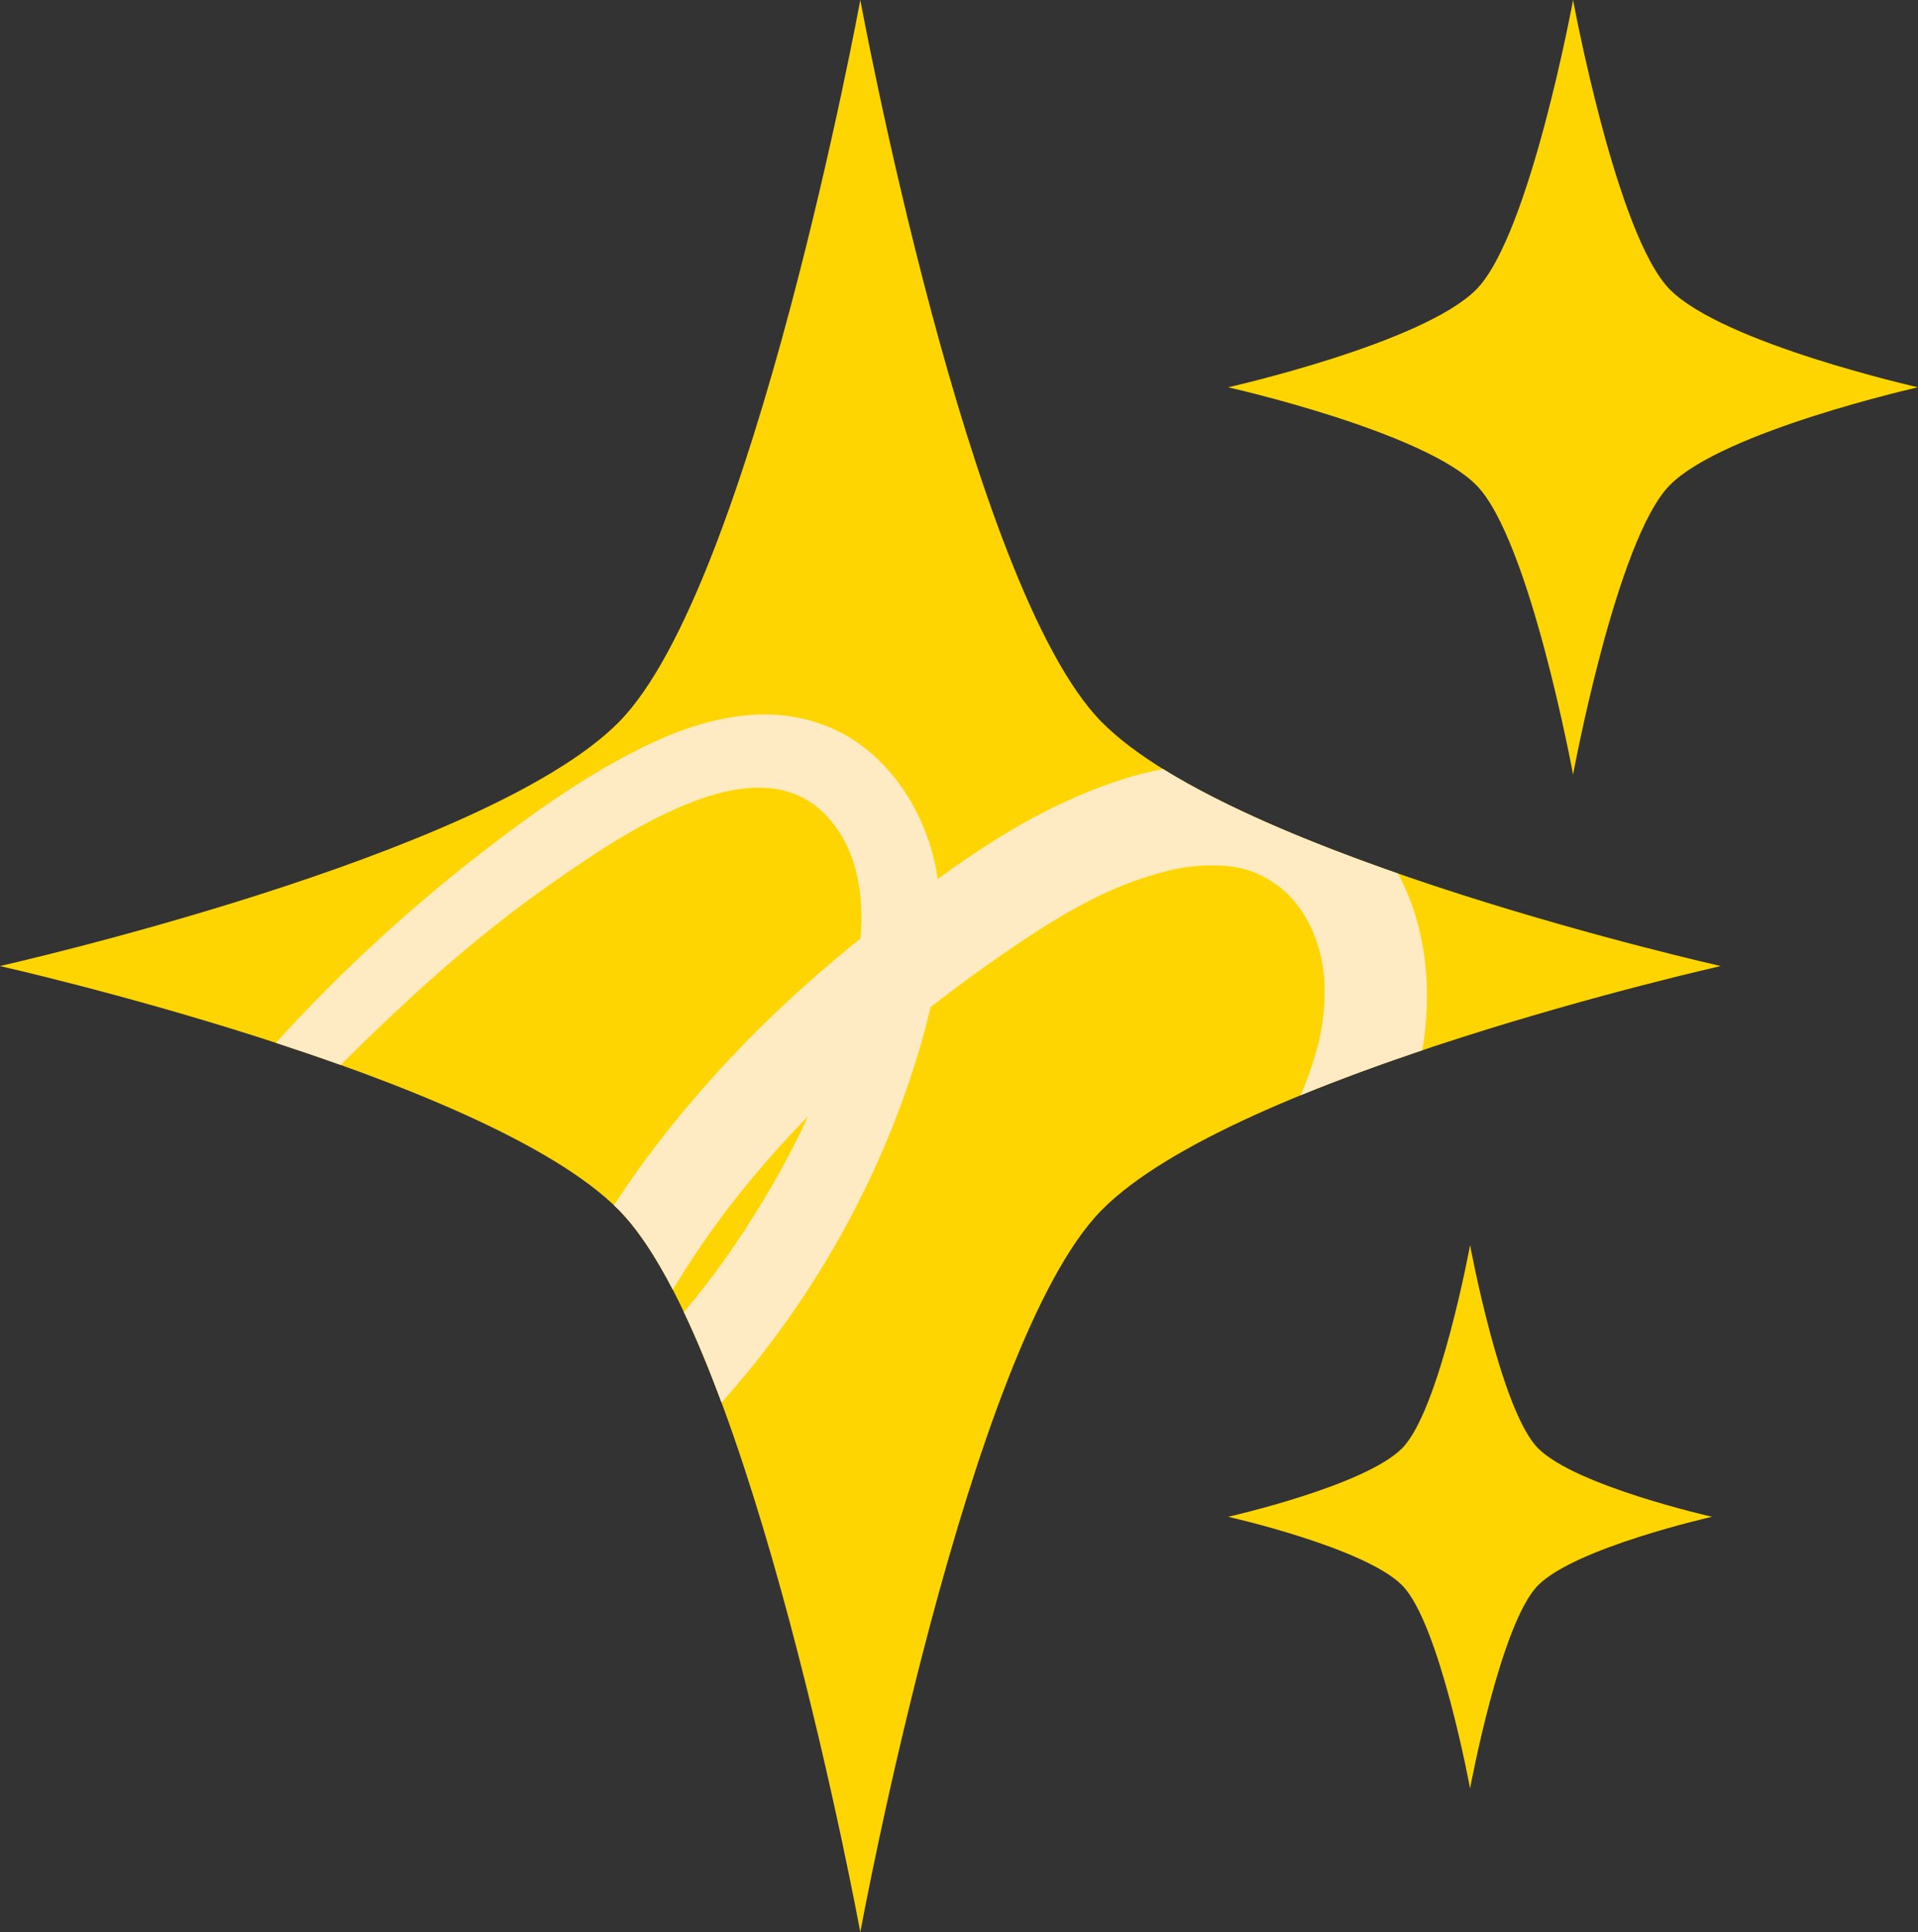
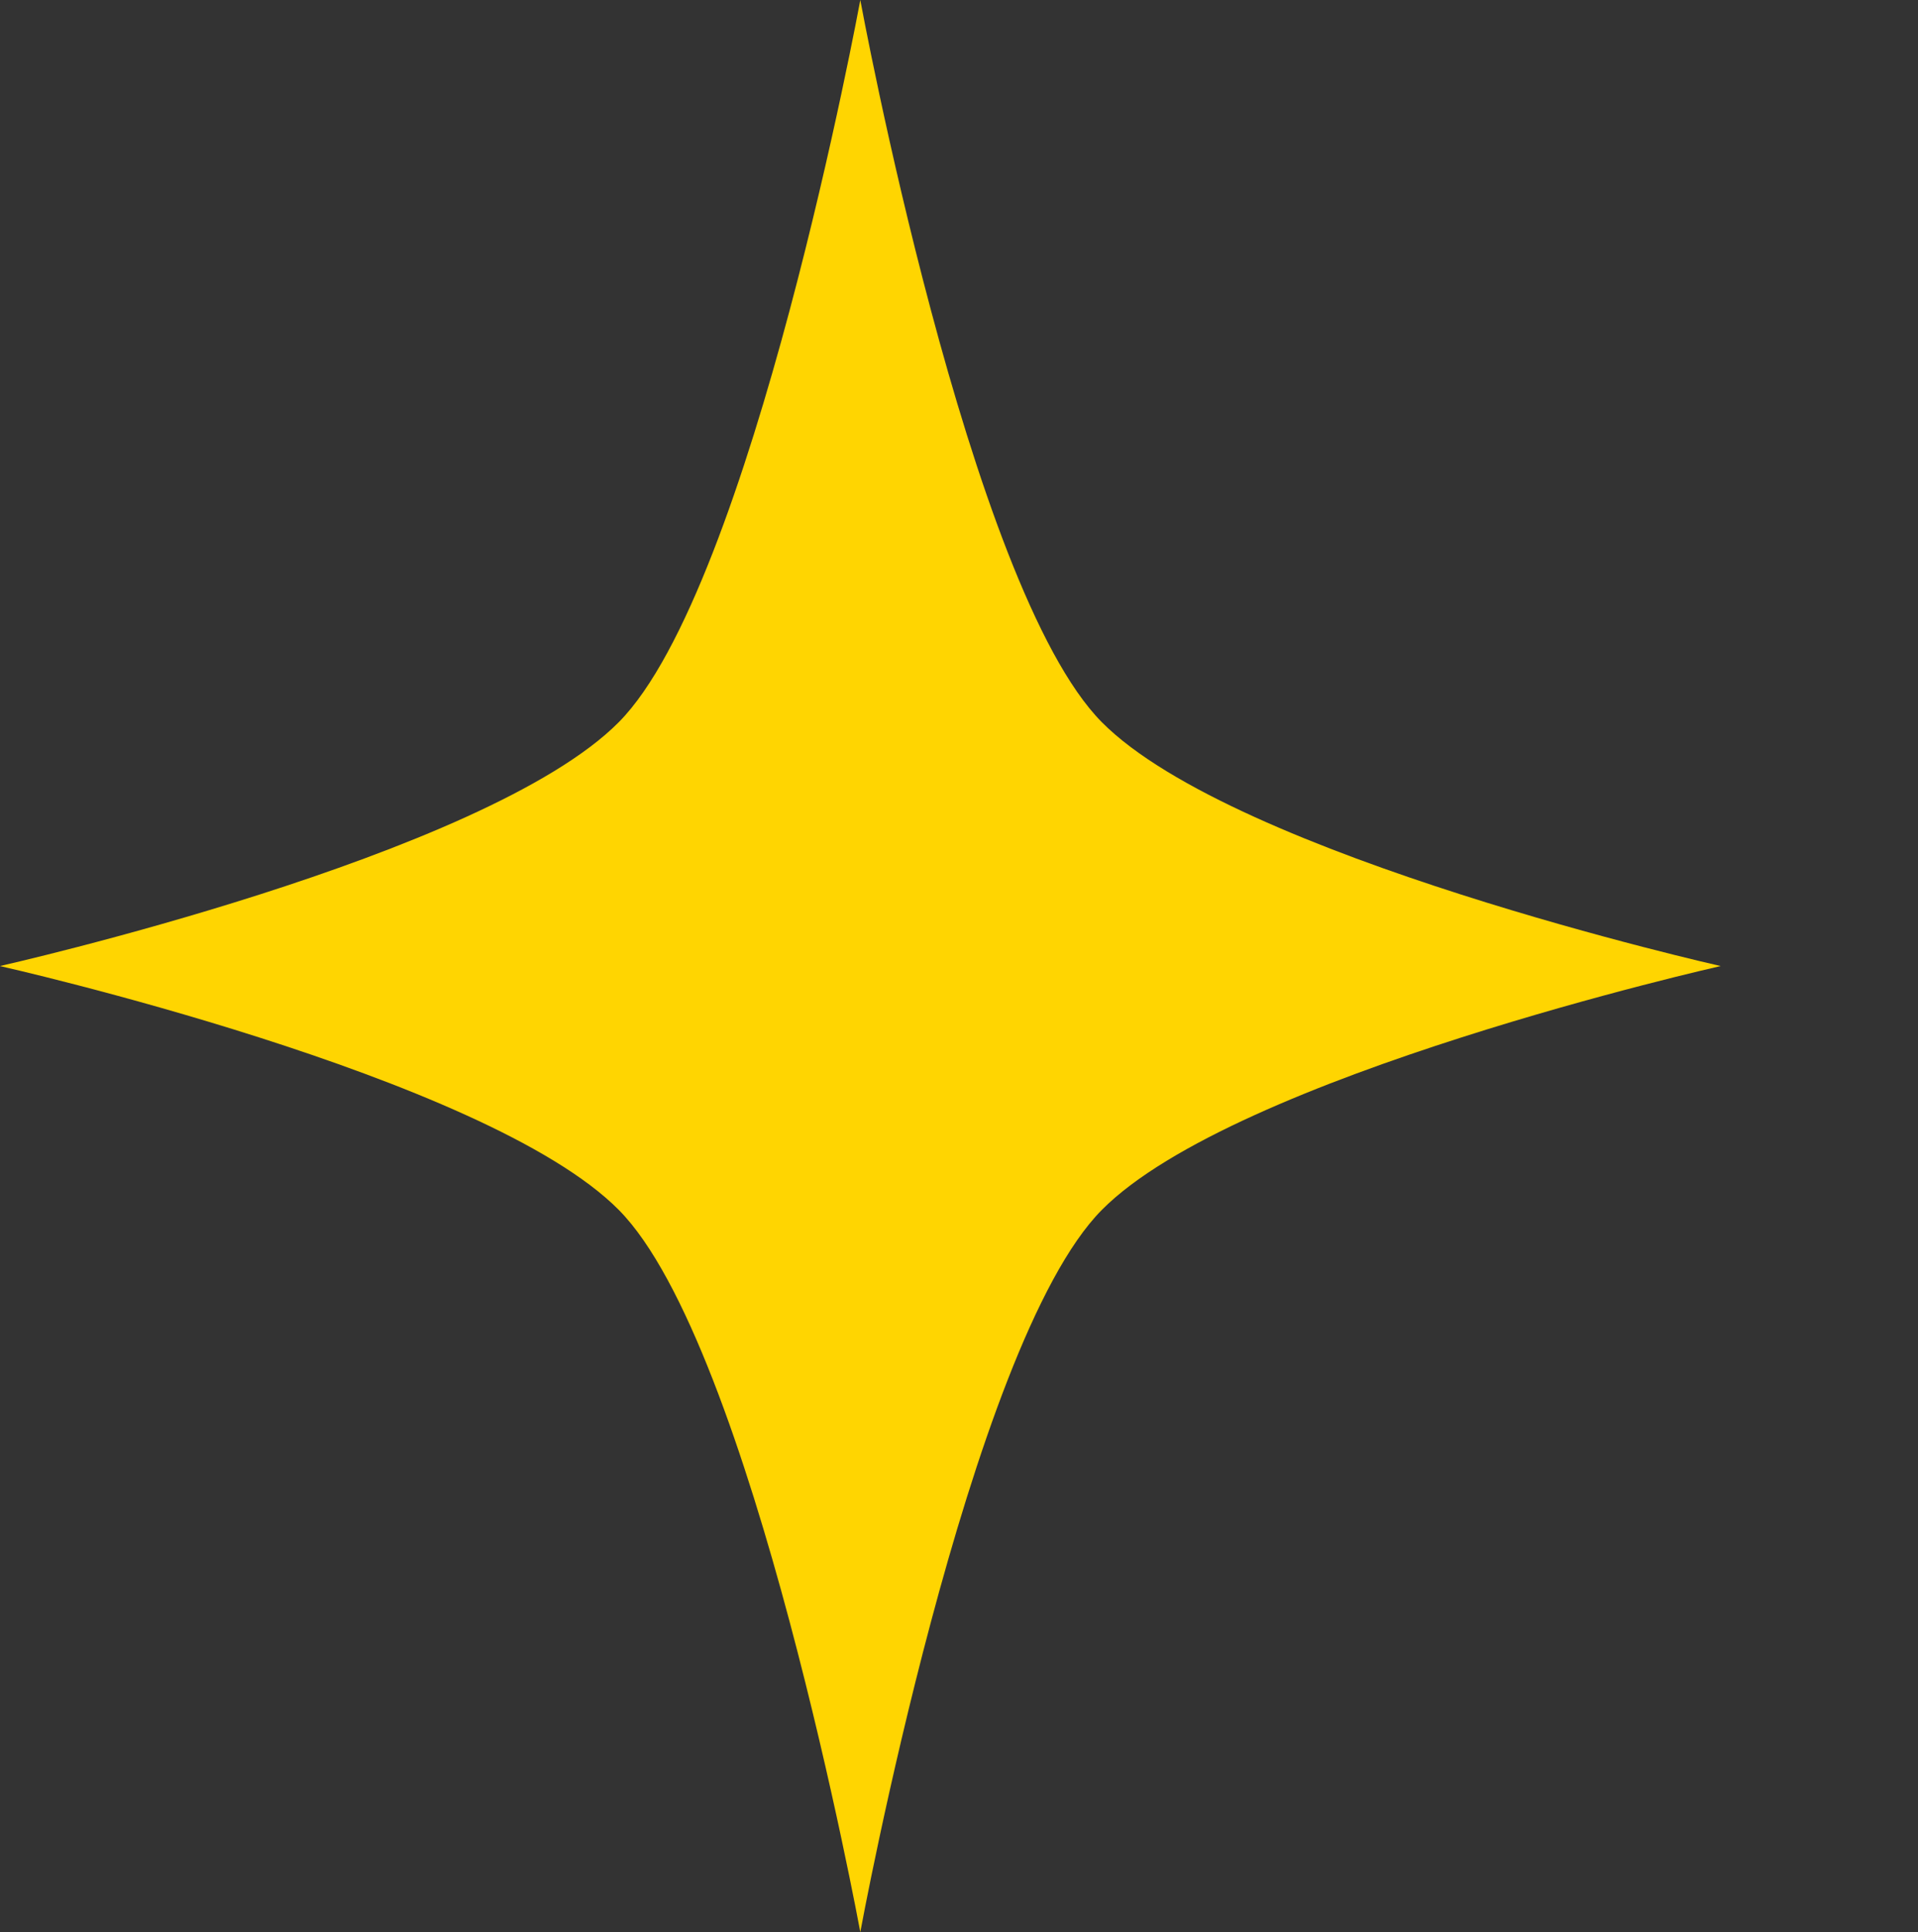
<svg xmlns="http://www.w3.org/2000/svg" height="500.0" id="Layer_1" preserveAspectRatio="xMidYMid meet" version="1.1" viewBox="3.6 0.0 496.4 500.0" width="496.4" x="0" xml:space="preserve" y="0" zoomAndPan="magnify">
  <rect x="3.6" y="0.0" width="496.4" height="500.0" fill="#333333" stroke="none" />
  <g>
    <g id="change1_3">
      <path d="M288.738,186.865C323.246,221.733,448.932,250,448.932,250s-125.686,28.267-160.193,63.135 S226.256,500,226.256,500s-27.975-151.998-62.482-186.865S3.58,250,3.58,250s125.686-28.267,160.193-63.135S226.256,0,226.256,0 S254.231,151.998,288.738,186.865z" fill="#ffd501" />
    </g>
    <g id="change1_2">
-       <path d="M435.778,74.915C449.612,88.893,500,100.225,500,100.225s-50.388,11.332-64.222,25.311 s-25.049,74.915-25.049,74.915s-11.215-60.936-25.049-74.915s-64.222-25.311-64.222-25.311s50.388-11.332,64.222-25.311 S410.729,0,410.729,0S421.944,60.936,435.778,74.915z" fill="#ffd501" />
-     </g>
+       </g>
    <g id="change1_1">
-       <path d="M401.647,374.769c9.704,9.805,45.048,17.754,45.048,17.754s-35.344,7.949-45.048,17.754 c-9.704,9.805-17.571,52.548-17.571,52.548s-7.867-42.743-17.571-52.548c-9.704-9.805-45.048-17.754-45.048-17.754 s35.344-7.949,45.048-17.754c9.704-9.805,17.571-52.548,17.571-52.548S391.943,364.963,401.647,374.769z" fill="#ffd501" />
-     </g>
+       </g>
  </g>
  <g id="change2_1">
-     <path d="M340.198,283.447c10.207-4.187,20.928-8.094,31.502-11.652c2.607-15.502,1.176-31.728-6.284-45.743 c-22.241-7.742-44.556-16.957-60.793-27.029c-10.108,1.88-19.961,5.775-28.99,10.211c-10.325,5.073-20.018,11.462-29.352,18.261 c-0.05-0.342-0.085-0.685-0.14-1.027c-2.391-14.819-11.293-29.835-24.917-36.869c-16.313-8.421-34.362-4.354-50.121,3.228 c-15.355,7.388-29.619,17.583-43.052,27.986c-18.912,14.646-36.833,31.177-53.043,49.061c5.544,1.81,11.162,3.72,16.76,5.722 c6.131-6.178,12.433-12.164,18.781-17.989c11.013-10.106,22.534-19.657,34.759-28.266c11.683-8.228,24.21-16.707,37.609-21.864 c11.572-4.453,24.949-6.34,34.351,3.381c8.15,8.426,10.035,20.667,9.026,31.994c-9.277,7.51-18.236,15.392-26.7,23.834 c-13.761,13.725-26.436,28.839-37.108,45.202c0.438,0.415,0.876,0.83,1.288,1.247c4.797,4.847,9.467,11.962,13.953,20.613 c9.711-16.268,21.68-31.245,35.047-44.902c-5.507,11.908-12.182,23.276-19.226,33.658c-4.014,5.917-8.344,11.599-12.943,17.055 c3.37,7.101,6.624,15.011,9.738,23.409c21.554-24.108,38.127-52.386,48.522-83.016c2.137-6.296,4.077-12.748,5.537-19.289 c6.641-5.202,13.424-10.147,20.275-14.823c10.797-7.369,22.186-14.465,34.353-18.495c6.543-2.167,11.537-3.329,17.706-3.389 c5.641-0.055,9.976,0.726,14.579,3.288c8.866,4.936,13.694,14.386,14.873,24.632c0.56,4.87,0.108,11.729-1.052,16.768 C343.962,273.75,342.282,278.674,340.198,283.447z" fill="#ffebc3" />
-   </g>
+     </g>
</svg>